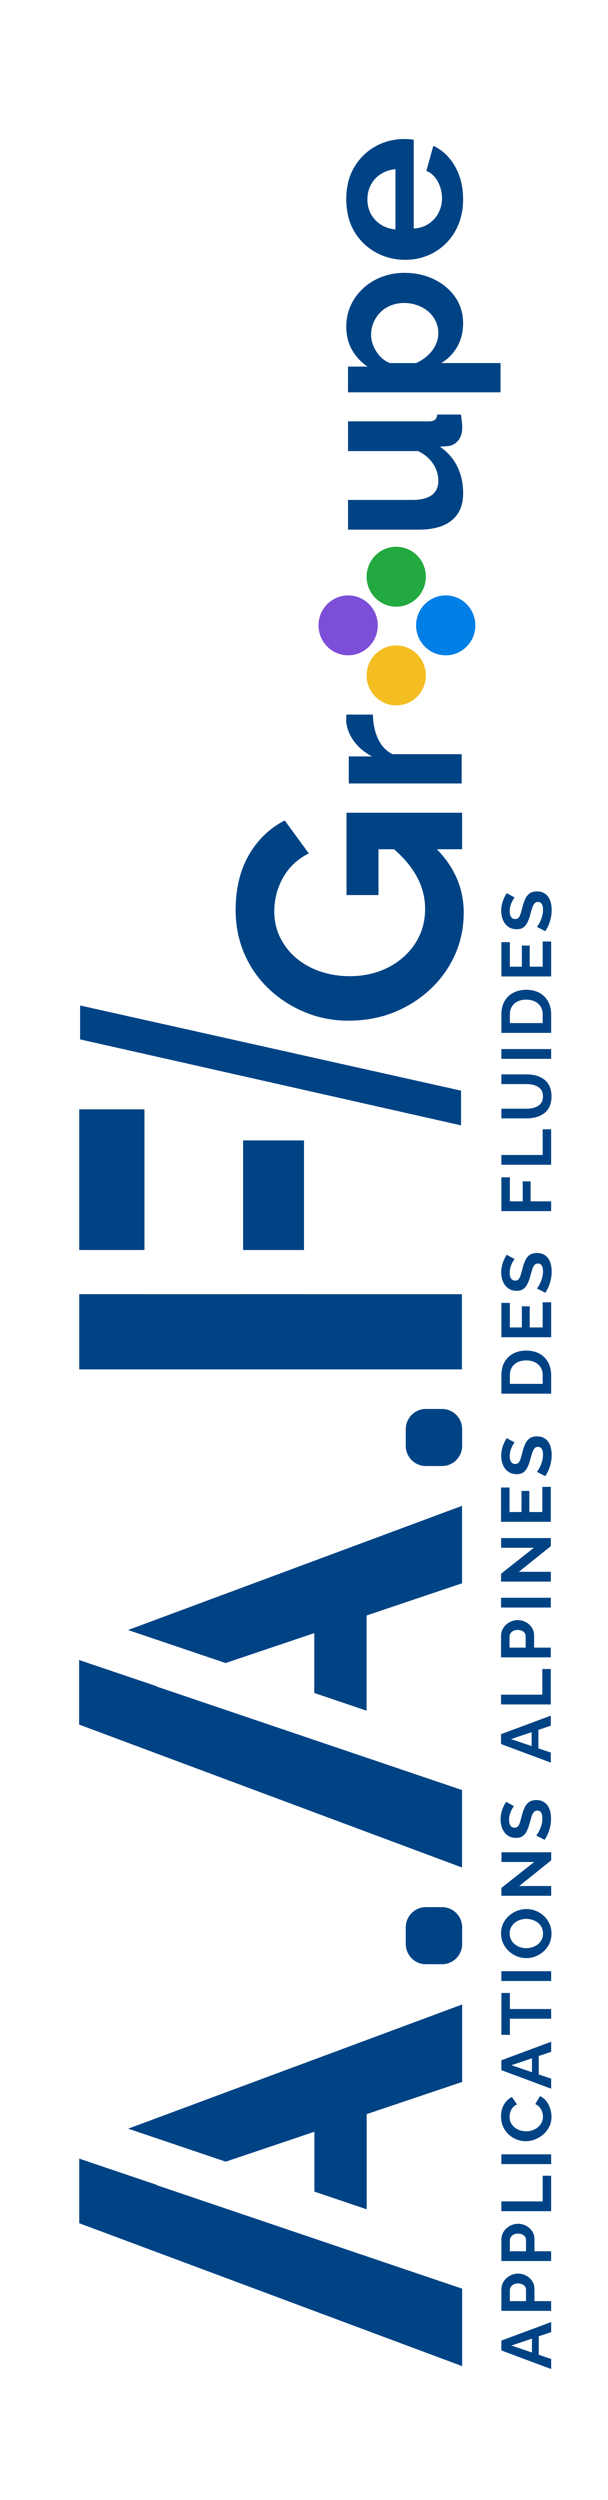
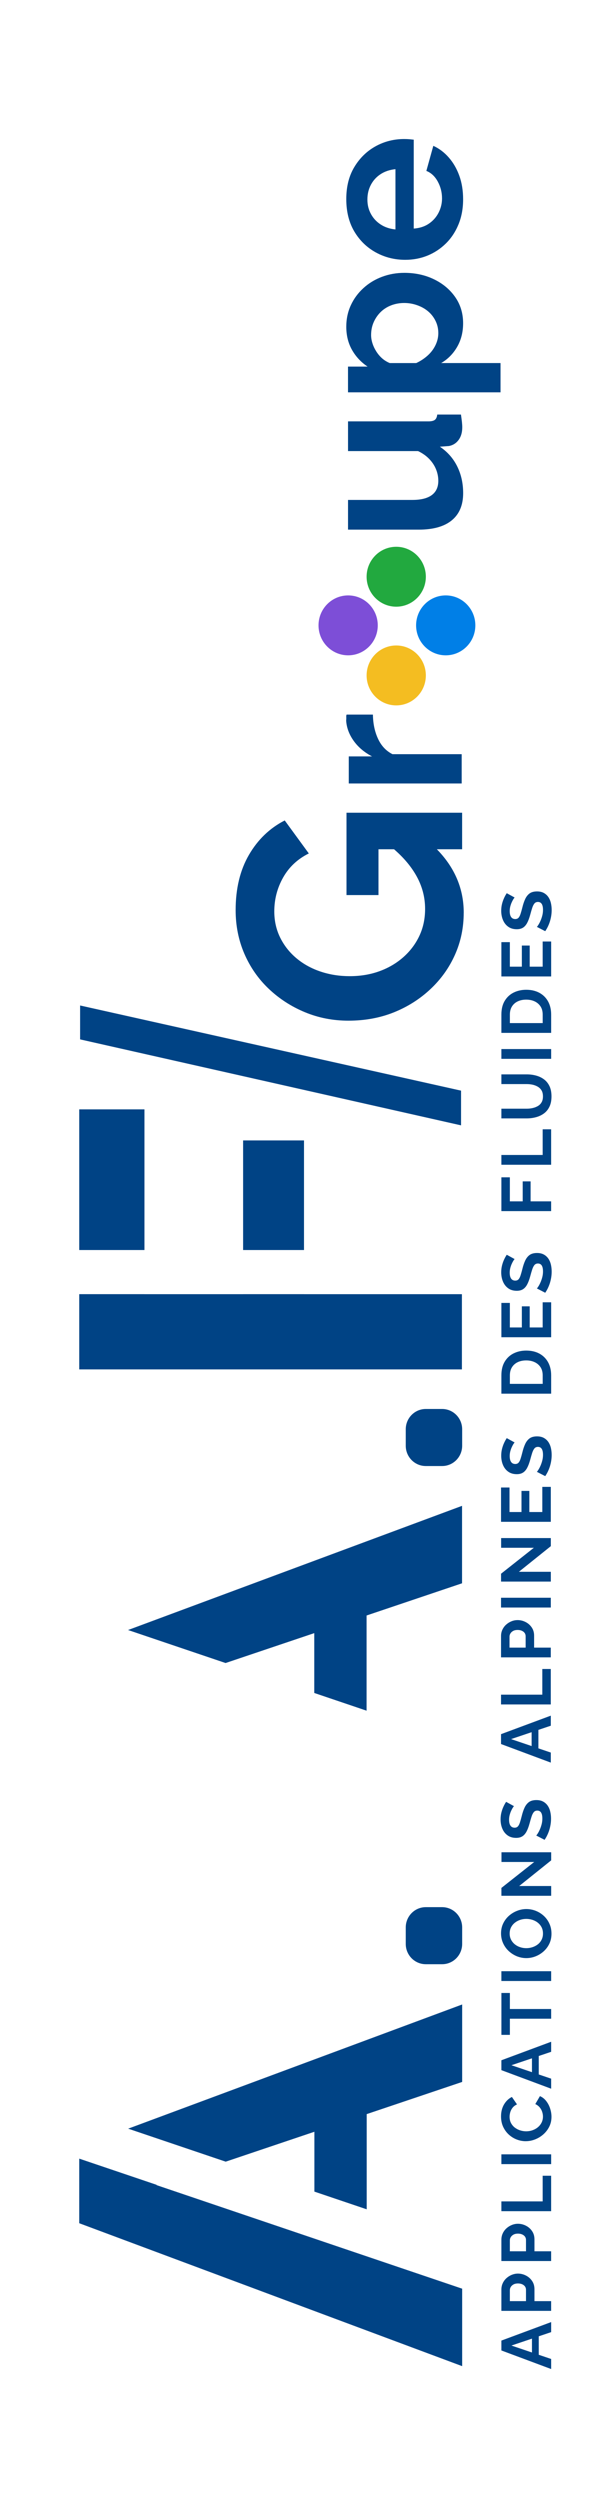
<svg xmlns="http://www.w3.org/2000/svg" width="57" height="234" viewBox="0 0 57 234" fill="none">
  <g clip-path="url(#clip0_4035_2152)">
    <path d="M43.224 102.083L43.223 105.332L7.51 97.285L7.51 94.112L43.224 102.083Z" fill="#004385" />
    <path d="M34.96 66.883C34.974 67.735 35.132 68.49 35.44 69.148C35.745 69.807 36.198 70.288 36.795 70.591L43.283 70.591L43.283 73.332L32.697 73.332L32.697 70.799L34.88 70.799C34.145 70.415 33.568 69.923 33.146 69.326C32.724 68.73 32.493 68.1 32.452 67.441C32.466 67.304 32.468 67.194 32.462 67.111C32.455 67.028 32.466 66.953 32.493 66.885L34.962 66.885L34.96 66.883Z" fill="#004385" />
    <path d="M39.255 49.574L32.628 49.574L32.628 46.793L38.653 46.793C39.46 46.793 40.067 46.643 40.478 46.34C40.887 46.039 41.092 45.591 41.092 45.002C41.092 44.646 41.023 44.291 40.883 43.941C40.743 43.59 40.534 43.269 40.254 42.974C39.974 42.678 39.622 42.428 39.195 42.221L32.628 42.221L32.628 39.44L40.165 39.44C40.447 39.44 40.649 39.392 40.771 39.295C40.892 39.2 40.965 39.035 40.992 38.801L43.215 38.801C43.255 39.077 43.286 39.306 43.306 39.492C43.326 39.677 43.337 39.846 43.337 39.996C43.337 40.477 43.222 40.872 42.993 41.18C42.764 41.489 42.461 41.678 42.085 41.748L41.238 41.81C41.952 42.291 42.494 42.906 42.864 43.653C43.235 44.402 43.421 45.235 43.421 46.155C43.421 47.267 43.068 48.115 42.359 48.699C41.652 49.282 40.618 49.574 39.257 49.574L39.255 49.574Z" fill="#004385" />
    <path d="M43.417 30.253C43.417 31.09 43.228 31.832 42.852 32.478C42.475 33.124 41.977 33.625 41.359 33.981L46.925 33.981L46.925 36.722L32.626 36.722L32.626 34.312L34.46 34.312C33.842 33.901 33.355 33.377 32.998 32.746C32.642 32.115 32.464 31.393 32.464 30.584C32.464 29.857 32.606 29.187 32.888 28.576C33.169 27.964 33.564 27.428 34.067 26.97C34.571 26.509 35.152 26.156 35.812 25.909C36.472 25.661 37.17 25.538 37.91 25.538C38.931 25.538 39.86 25.74 40.694 26.145C41.529 26.551 42.19 27.107 42.681 27.814C43.172 28.521 43.417 29.336 43.417 30.255L43.417 30.253ZM41.092 31.18C41.092 30.769 41.005 30.387 40.832 30.037C40.66 29.686 40.425 29.387 40.133 29.141C39.84 28.893 39.495 28.702 39.102 28.565C38.709 28.427 38.306 28.359 37.892 28.359C37.477 28.359 37.061 28.431 36.681 28.576C36.301 28.721 35.97 28.93 35.69 29.203C35.41 29.479 35.191 29.798 35.031 30.162C34.871 30.525 34.791 30.927 34.791 31.366C34.791 31.613 34.834 31.87 34.92 32.139C35.005 32.407 35.129 32.663 35.287 32.911C35.447 33.159 35.629 33.372 35.834 33.55C36.039 33.728 36.274 33.873 36.539 33.983L39.02 33.983C39.406 33.805 39.758 33.574 40.076 33.293C40.394 33.012 40.643 32.685 40.823 32.315C41.003 31.944 41.092 31.566 41.092 31.182L41.092 31.18Z" fill="#004385" />
    <path d="M43.417 18.656C43.417 19.521 43.272 20.305 42.984 21.004C42.696 21.705 42.299 22.302 41.794 22.796C41.29 23.289 40.714 23.667 40.069 23.928C39.424 24.189 38.731 24.319 37.992 24.319C36.997 24.319 36.079 24.09 35.238 23.629C34.396 23.168 33.724 22.517 33.22 21.672C32.717 20.828 32.464 19.814 32.464 18.634C32.464 17.454 32.717 16.465 33.222 15.628C33.727 14.791 34.391 14.145 35.212 13.691C36.034 13.238 36.93 13.012 37.899 13.012C38.073 13.012 38.239 13.019 38.393 13.032C38.548 13.047 38.679 13.06 38.788 13.073L38.788 21.395C39.346 21.355 39.822 21.198 40.213 20.93C40.605 20.663 40.907 20.319 41.12 19.901C41.332 19.482 41.44 19.04 41.44 18.572C41.44 18.008 41.307 17.483 41.041 16.995C40.776 16.509 40.42 16.175 39.971 15.997L40.623 13.649C41.167 13.897 41.65 14.26 42.072 14.741C42.494 15.222 42.823 15.791 43.061 16.45C43.299 17.109 43.417 17.843 43.417 18.654L43.417 18.656ZM37.074 21.478L37.074 15.833C36.543 15.888 36.079 16.043 35.689 16.296C35.296 16.551 34.991 16.883 34.773 17.294C34.553 17.706 34.444 18.166 34.444 18.675C34.444 19.183 34.553 19.618 34.773 20.024C34.992 20.43 35.298 20.758 35.689 21.013C36.081 21.268 36.543 21.422 37.074 21.476L37.074 21.478Z" fill="#004385" />
    <path d="M38.039 180.404L38.039 181.95C38.039 182.998 38.88 183.848 39.918 183.848L41.449 183.848C42.486 183.848 43.328 182.998 43.328 181.95L43.328 180.404C43.328 179.356 42.486 178.506 41.449 178.506L39.918 178.506C38.88 178.506 38.039 179.356 38.039 180.404Z" fill="#004385" />
    <path d="M38.039 133.776L38.039 135.321C38.039 136.37 38.88 137.219 39.918 137.219L41.449 137.219C42.486 137.219 43.328 136.37 43.328 135.321L43.328 133.776C43.328 132.728 42.486 131.878 41.449 131.878L39.918 131.878C38.88 131.878 38.039 132.728 38.039 133.776Z" fill="#004385" />
    <path d="M7.429 103.835L7.429 117.001L13.543 117.001L13.543 103.835L7.429 103.835Z" fill="#004385" />
    <path d="M22.791 121.131L22.791 121.133L13.543 121.133L13.543 121.131L7.429 121.131L7.429 128.174L43.304 128.174L43.304 121.133L28.5 121.133L28.5 121.131L22.791 121.131Z" fill="#004385" />
    <path d="M22.791 106.742L22.791 117.001L28.5 117.001L28.5 106.742L22.791 106.742Z" fill="#004385" />
    <path d="M43.473 85.428C43.473 86.828 43.201 88.137 42.657 89.356C42.114 90.576 41.347 91.65 40.356 92.579C39.366 93.508 38.222 94.233 36.926 94.754C35.63 95.274 34.209 95.534 32.664 95.534C31.219 95.534 29.858 95.27 28.58 94.74C27.302 94.209 26.175 93.48 25.194 92.55C24.214 91.621 23.453 90.525 22.907 89.266C22.364 88.007 22.091 86.647 22.091 85.187C22.091 83.168 22.507 81.443 23.338 80.015C24.169 78.585 25.288 77.511 26.693 76.792L28.951 79.881C27.902 80.4 27.1 81.151 26.546 82.129C25.992 83.109 25.715 84.169 25.715 85.308C25.715 86.208 25.904 87.032 26.279 87.783C26.655 88.532 27.169 89.178 27.824 89.718C28.476 90.257 29.231 90.666 30.081 90.947C30.932 91.228 31.834 91.368 32.784 91.368C33.795 91.368 34.725 91.213 35.576 90.903C36.427 90.593 37.175 90.154 37.819 89.584C38.462 89.014 38.962 88.35 39.318 87.59C39.675 86.83 39.853 85.991 39.853 85.072C39.853 83.972 39.577 82.933 39.022 81.953C38.468 80.973 37.655 80.053 36.587 79.194L40.654 79.194C42.535 80.975 43.475 83.053 43.475 85.431L43.473 85.428ZM35.483 79.49L35.483 83.778L32.484 83.778L32.484 76.07L43.324 76.07L43.324 79.49L35.485 79.49L35.483 79.49Z" fill="#004385" />
    <path d="M14.701 204.503L7.429 202.045L7.429 208.091L43.328 221.469L43.328 214.218L14.659 204.518L14.701 204.503Z" fill="#004385" />
    <path d="M12.016 199.24L21.159 202.33L29.474 199.53L29.474 205.132L34.378 206.788L34.378 197.878L43.328 194.866L43.328 187.616L12.016 199.24Z" fill="#004385" />
-     <path d="M14.69 157.831L7.418 155.375L7.418 161.419L43.317 174.798L43.317 167.546L14.648 157.845L14.69 157.831Z" fill="#004385" />
    <path d="M12.005 152.568L21.148 155.657L29.463 152.858L29.463 158.46L34.367 160.118L34.367 151.208L43.317 148.194L43.317 140.944L12.005 152.568Z" fill="#004385" />
    <path d="M35.416 58.533C35.416 56.985 34.172 55.729 32.639 55.729C31.105 55.729 29.861 56.985 29.861 58.533C29.861 60.083 31.105 61.338 32.639 61.338C34.172 61.338 35.416 60.083 35.416 58.533Z" fill="#7D4ED7" />
    <path d="M44.564 58.533C44.564 56.985 43.321 55.729 41.787 55.729C40.253 55.729 39.009 56.985 39.009 58.533C39.009 60.083 40.253 61.338 41.787 61.338C43.321 61.338 44.564 60.083 44.564 58.533Z" fill="#007FE7" />
    <path d="M39.924 63.22C39.924 61.671 38.68 60.415 37.146 60.415C35.612 60.415 34.369 61.671 34.369 63.22C34.369 64.769 35.612 66.024 37.146 66.024C38.68 66.024 39.924 64.769 39.924 63.22Z" fill="#F4BD21" />
    <path d="M39.924 53.981C39.924 52.432 38.68 51.177 37.146 51.177C35.612 51.177 34.369 52.432 34.369 53.981C34.369 55.53 35.612 56.786 37.146 56.786C38.68 56.786 39.924 55.53 39.924 53.981Z" fill="#22A93F" />
    <path d="M47.005 220.004L47.005 219.075L51.671 217.343L51.671 218.284L50.508 218.675L50.508 220.404L51.671 220.797L51.671 221.739L47.005 220L47.005 220.004ZM49.871 218.892L47.947 219.54L49.871 220.191L49.871 218.892Z" fill="#004385" />
    <path d="M51.671 216.294L47.005 216.294L47.005 214.297C47.005 214.081 47.049 213.881 47.136 213.697C47.223 213.514 47.341 213.356 47.49 213.224C47.639 213.091 47.807 212.989 47.99 212.915C48.174 212.842 48.363 212.805 48.555 212.805C48.813 212.805 49.062 212.864 49.301 212.985C49.539 213.104 49.733 213.273 49.882 213.493C50.031 213.712 50.106 213.969 50.106 214.261L50.106 215.382L51.669 215.382L51.669 216.298L51.671 216.294ZM49.312 215.378L49.312 214.318C49.312 214.202 49.281 214.101 49.219 214.013C49.157 213.925 49.068 213.855 48.953 213.804C48.837 213.752 48.705 213.728 48.555 213.728C48.394 213.728 48.255 213.758 48.145 213.818C48.034 213.879 47.948 213.956 47.888 214.051C47.828 214.147 47.799 214.25 47.799 214.36L47.799 215.382L49.31 215.382L49.312 215.378Z" fill="#004385" />
    <path d="M51.671 211.63L47.005 211.63L47.005 209.633C47.005 209.417 47.049 209.217 47.136 209.033C47.223 208.85 47.341 208.692 47.49 208.56C47.639 208.427 47.807 208.325 47.99 208.251C48.174 208.178 48.363 208.141 48.555 208.141C48.813 208.141 49.062 208.2 49.301 208.321C49.539 208.44 49.733 208.609 49.882 208.829C50.031 209.048 50.106 209.305 50.106 209.597L50.106 210.718L51.669 210.718L51.669 211.634L51.671 211.63ZM49.312 210.714L49.312 209.653C49.312 209.538 49.281 209.437 49.219 209.349C49.157 209.261 49.068 209.191 48.953 209.14C48.837 209.088 48.705 209.064 48.555 209.064C48.394 209.064 48.255 209.094 48.145 209.154C48.034 209.215 47.948 209.292 47.888 209.387C47.828 209.483 47.799 209.586 47.799 209.696L47.799 210.718L49.31 210.718L49.312 210.714Z" fill="#004385" />
    <path d="M51.671 206.964L47.005 206.964L47.005 206.048L50.875 206.048L50.875 203.646L51.669 203.646L51.669 206.964L51.671 206.964Z" fill="#004385" />
    <path d="M51.671 202.559L47.005 202.559L47.005 201.643L51.671 201.643L51.671 202.559Z" fill="#004385" />
    <path d="M49.299 200.415C49.01 200.415 48.728 200.364 48.454 200.259C48.179 200.155 47.932 200.002 47.708 199.802C47.485 199.6 47.307 199.356 47.172 199.07C47.039 198.782 46.972 198.457 46.972 198.095C46.972 197.662 47.067 197.287 47.254 196.97C47.443 196.654 47.688 196.421 47.99 196.271L48.47 196.968C48.295 197.047 48.157 197.152 48.056 197.28C47.954 197.409 47.883 197.546 47.839 197.695C47.796 197.844 47.774 197.985 47.774 198.123C47.774 198.352 47.819 198.552 47.912 198.723C48.005 198.893 48.125 199.035 48.274 199.147C48.423 199.259 48.59 199.345 48.773 199.402C48.957 199.459 49.144 199.488 49.331 199.488C49.533 199.488 49.73 199.455 49.92 199.389C50.111 199.323 50.28 199.229 50.426 199.106C50.573 198.985 50.689 198.838 50.775 198.668C50.86 198.497 50.902 198.31 50.902 198.106C50.902 197.965 50.878 197.818 50.829 197.669C50.782 197.519 50.704 197.379 50.598 197.251C50.493 197.122 50.355 197.018 50.184 196.939L50.618 196.195C50.851 196.293 51.047 196.447 51.209 196.656C51.371 196.867 51.495 197.1 51.576 197.359C51.66 197.618 51.702 197.875 51.702 198.132C51.702 198.468 51.633 198.774 51.495 199.051C51.356 199.329 51.173 199.567 50.942 199.771C50.711 199.975 50.453 200.132 50.166 200.244C49.879 200.358 49.588 200.413 49.295 200.413L49.299 200.415Z" fill="#004385" />
    <path d="M47.005 193.767L47.005 192.838L51.671 191.105L51.671 192.047L50.508 192.438L50.508 194.167L51.671 194.56L51.671 195.501L47.005 193.763L47.005 193.767ZM49.871 192.655L47.947 193.302L49.871 193.954L49.871 192.655Z" fill="#004385" />
    <path d="M47.801 186.54L47.801 188.04L51.671 188.04L51.671 188.949L47.801 188.949L47.801 190.461L47.007 190.461L47.007 186.539L47.801 186.539L47.801 186.54Z" fill="#004385" />
    <path d="M51.671 185.419L47.005 185.419L47.005 184.503L51.671 184.503L51.671 185.419Z" fill="#004385" />
    <path d="M51.703 180.98C51.703 181.326 51.638 181.638 51.507 181.917C51.376 182.196 51.198 182.436 50.971 182.64C50.744 182.844 50.491 183 50.209 183.112C49.926 183.222 49.637 183.277 49.339 183.277C49.041 183.277 48.732 183.218 48.448 183.101C48.166 182.983 47.914 182.822 47.692 182.616C47.47 182.41 47.296 182.166 47.167 181.884C47.038 181.601 46.972 181.293 46.972 180.96C46.972 180.628 47.039 180.309 47.176 180.028C47.312 179.747 47.494 179.507 47.721 179.308C47.948 179.11 48.203 178.956 48.483 178.848C48.763 178.739 49.052 178.684 49.35 178.684C49.648 178.684 49.951 178.741 50.233 178.853C50.515 178.965 50.767 179.125 50.989 179.33C51.211 179.536 51.385 179.78 51.511 180.061C51.638 180.342 51.702 180.648 51.702 180.98L51.703 180.98ZM49.339 182.346C49.541 182.346 49.735 182.315 49.924 182.252C50.113 182.19 50.28 182.1 50.428 181.985C50.575 181.867 50.691 181.724 50.776 181.553C50.862 181.382 50.904 181.19 50.904 180.973C50.904 180.757 50.858 180.551 50.769 180.382C50.68 180.213 50.56 180.072 50.411 179.954C50.262 179.837 50.093 179.751 49.906 179.692C49.717 179.635 49.53 179.606 49.341 179.606C49.139 179.606 48.946 179.637 48.759 179.699C48.574 179.762 48.406 179.852 48.259 179.971C48.112 180.09 47.996 180.233 47.91 180.402C47.825 180.569 47.781 180.762 47.781 180.979C47.781 181.195 47.827 181.39 47.916 181.559C48.005 181.729 48.125 181.873 48.27 181.99C48.417 182.107 48.583 182.196 48.77 182.256C48.955 182.317 49.146 182.346 49.339 182.346Z" fill="#004385" />
    <path d="M48.675 176.528L51.673 176.528L51.673 177.443L47.007 177.443L47.007 176.707L50.082 174.279L47.014 174.279L47.014 173.37L51.673 173.37L51.673 174.127L48.675 176.529L48.675 176.528Z" fill="#004385" />
    <path d="M46.972 163.244L46.972 162.315L51.638 160.582L51.638 161.524L50.475 161.915L50.475 163.644L51.638 164.037L51.638 164.978L46.972 163.24L46.972 163.244ZM49.839 162.13L47.914 162.777L49.839 163.429L49.839 162.13Z" fill="#004385" />
    <path d="M51.638 159.534L46.972 159.534L46.972 158.618L50.842 158.618L50.842 156.215L51.636 156.215L51.636 159.534L51.638 159.534Z" fill="#004385" />
    <path d="M51.638 155.127L46.972 155.127L46.972 153.13C46.972 152.913 47.016 152.713 47.103 152.53C47.19 152.346 47.309 152.188 47.458 152.056C47.607 151.924 47.774 151.821 47.957 151.748C48.141 151.674 48.33 151.638 48.523 151.638C48.781 151.638 49.03 151.696 49.268 151.817C49.506 151.937 49.7 152.106 49.85 152.326C49.999 152.544 50.073 152.801 50.073 153.093L50.073 154.215L51.636 154.215L51.636 155.131L51.638 155.127ZM49.279 154.211L49.279 153.15C49.279 153.034 49.248 152.933 49.186 152.845C49.124 152.757 49.035 152.688 48.921 152.636C48.804 152.585 48.672 152.561 48.523 152.561C48.361 152.561 48.223 152.59 48.112 152.651C48.001 152.711 47.916 152.788 47.856 152.884C47.796 152.979 47.767 153.082 47.767 153.192L47.767 154.215L49.277 154.215L49.279 154.211Z" fill="#004385" />
    <path d="M51.638 150.463L46.972 150.463L46.972 149.547L51.638 149.547L51.638 150.463Z" fill="#004385" />
    <path d="M48.643 147.118L51.64 147.118L51.64 148.034L46.974 148.034L46.974 147.298L50.049 144.87L46.981 144.87L46.981 143.961L51.64 143.961L51.64 144.718L48.643 147.12L48.643 147.118Z" fill="#004385" />
    <path d="M50.844 139.169L51.638 139.169L51.638 142.44L46.972 142.44L46.972 139.228L47.767 139.228L47.767 141.524L48.89 141.524L48.89 139.547L49.626 139.547L49.626 141.524L50.842 141.524L50.842 139.169L50.844 139.169Z" fill="#004385" />
    <path d="M48.245 84.004C48.214 84.035 48.174 84.092 48.123 84.172C48.072 84.255 48.021 84.354 47.968 84.472C47.916 84.589 47.872 84.716 47.837 84.853C47.803 84.991 47.785 85.13 47.785 85.272C47.785 85.52 47.83 85.707 47.919 85.834C48.008 85.96 48.137 86.023 48.308 86.023C48.435 86.023 48.535 85.982 48.61 85.903C48.684 85.824 48.746 85.705 48.799 85.545C48.852 85.386 48.908 85.187 48.968 84.949C49.042 84.639 49.133 84.371 49.239 84.143C49.346 83.915 49.486 83.741 49.657 83.618C49.83 83.497 50.059 83.436 50.348 83.436C50.591 83.436 50.8 83.482 50.975 83.576C51.149 83.669 51.291 83.796 51.404 83.958C51.514 84.119 51.596 84.305 51.645 84.516C51.696 84.727 51.72 84.949 51.72 85.182C51.72 85.415 51.696 85.652 51.647 85.885C51.6 86.12 51.531 86.344 51.44 86.559C51.351 86.773 51.242 86.973 51.115 87.159L50.333 86.755C50.373 86.715 50.424 86.645 50.487 86.542C50.551 86.441 50.615 86.316 50.678 86.171C50.742 86.024 50.795 85.867 50.84 85.694C50.884 85.522 50.906 85.347 50.906 85.169C50.906 84.918 50.866 84.729 50.786 84.606C50.706 84.483 50.587 84.42 50.431 84.42C50.291 84.42 50.182 84.47 50.1 84.569C50.02 84.668 49.95 84.809 49.891 84.991C49.833 85.173 49.77 85.388 49.704 85.635C49.62 85.936 49.528 86.186 49.422 86.382C49.317 86.579 49.188 86.728 49.033 86.827C48.879 86.926 48.683 86.975 48.448 86.975C48.13 86.975 47.863 86.898 47.647 86.742C47.43 86.588 47.267 86.379 47.156 86.118C47.045 85.857 46.989 85.567 46.989 85.248C46.989 85.028 47.012 84.819 47.061 84.62C47.11 84.424 47.172 84.239 47.252 84.066C47.33 83.893 47.416 83.739 47.508 83.602L48.245 84.005L48.245 84.004Z" fill="#004385" />
    <path d="M48.245 135.009C48.214 135.041 48.174 135.097 48.123 135.178C48.072 135.261 48.021 135.36 47.968 135.477C47.916 135.595 47.872 135.722 47.837 135.859C47.803 135.997 47.785 136.136 47.785 136.278C47.785 136.526 47.83 136.713 47.919 136.839C48.008 136.966 48.137 137.028 48.308 137.028C48.435 137.028 48.535 136.988 48.61 136.909C48.684 136.83 48.746 136.711 48.799 136.551C48.852 136.392 48.908 136.193 48.968 135.955C49.042 135.644 49.133 135.376 49.239 135.149C49.346 134.921 49.486 134.747 49.657 134.624C49.83 134.503 50.059 134.442 50.348 134.442C50.591 134.442 50.8 134.488 50.975 134.582C51.149 134.675 51.291 134.802 51.404 134.963C51.514 135.125 51.596 135.31 51.645 135.521C51.696 135.733 51.72 135.955 51.72 136.188C51.72 136.421 51.696 136.658 51.647 136.891C51.6 137.126 51.531 137.35 51.44 137.564C51.351 137.779 51.242 137.979 51.115 138.165L50.333 137.761C50.373 137.72 50.424 137.651 50.487 137.548C50.551 137.447 50.615 137.322 50.678 137.177C50.742 137.03 50.795 136.872 50.84 136.7C50.884 136.527 50.906 136.353 50.906 136.175C50.906 135.923 50.866 135.734 50.786 135.611C50.706 135.488 50.587 135.426 50.431 135.426C50.291 135.426 50.182 135.476 50.1 135.575C50.02 135.674 49.95 135.815 49.891 135.997C49.833 136.179 49.77 136.393 49.704 136.641C49.62 136.942 49.528 137.192 49.422 137.388C49.317 137.585 49.188 137.733 49.033 137.832C48.879 137.932 48.683 137.981 48.448 137.981C48.13 137.981 47.863 137.904 47.647 137.748C47.43 137.594 47.267 137.385 47.156 137.124C47.045 136.863 46.989 136.573 46.989 136.254C46.989 136.034 47.012 135.824 47.061 135.626C47.11 135.43 47.172 135.244 47.252 135.072C47.33 134.899 47.416 134.745 47.508 134.607L48.245 135.011L48.245 135.009Z" fill="#004385" />
    <path d="M48.245 117.845C48.214 117.877 48.174 117.933 48.123 118.014C48.072 118.097 48.021 118.196 47.968 118.313C47.916 118.431 47.872 118.558 47.837 118.695C47.803 118.833 47.785 118.972 47.785 119.114C47.785 119.361 47.83 119.549 47.919 119.675C48.008 119.802 48.137 119.864 48.308 119.864C48.435 119.864 48.535 119.824 48.61 119.745C48.684 119.666 48.746 119.547 48.799 119.387C48.852 119.227 48.908 119.029 48.968 118.791C49.042 118.48 49.133 118.212 49.239 117.985C49.346 117.757 49.486 117.583 49.657 117.46C49.83 117.339 50.059 117.278 50.348 117.278C50.591 117.278 50.8 117.324 50.975 117.418C51.149 117.511 51.291 117.638 51.404 117.799C51.514 117.961 51.596 118.146 51.645 118.357C51.696 118.569 51.72 118.791 51.72 119.024C51.72 119.257 51.696 119.494 51.647 119.727C51.6 119.962 51.531 120.186 51.44 120.4C51.351 120.615 51.242 120.815 51.115 121.001L50.333 120.597C50.373 120.556 50.424 120.487 50.487 120.384C50.551 120.283 50.615 120.158 50.678 120.013C50.742 119.866 50.795 119.708 50.84 119.536C50.884 119.363 50.906 119.189 50.906 119.011C50.906 118.759 50.866 118.57 50.786 118.447C50.706 118.324 50.587 118.262 50.431 118.262C50.291 118.262 50.182 118.312 50.1 118.411C50.02 118.51 49.95 118.651 49.891 118.833C49.833 119.015 49.77 119.229 49.704 119.477C49.62 119.778 49.528 120.028 49.422 120.224C49.317 120.421 49.188 120.569 49.033 120.668C48.879 120.767 48.683 120.817 48.448 120.817C48.13 120.817 47.863 120.74 47.647 120.584C47.43 120.43 47.267 120.221 47.156 119.96C47.045 119.699 46.989 119.409 46.989 119.09C46.989 118.87 47.012 118.66 47.061 118.462C47.11 118.266 47.172 118.08 47.252 117.908C47.33 117.735 47.416 117.581 47.508 117.443L48.245 117.847L48.245 117.845Z" fill="#004385" />
    <path d="M48.185 169.051C48.154 169.083 48.114 169.139 48.063 169.22C48.012 169.303 47.961 169.402 47.908 169.519C47.856 169.637 47.812 169.764 47.778 169.901C47.743 170.039 47.725 170.178 47.725 170.32C47.725 170.568 47.77 170.755 47.859 170.881C47.948 171.008 48.077 171.07 48.248 171.07C48.376 171.07 48.475 171.03 48.55 170.951C48.624 170.872 48.686 170.753 48.739 170.593C48.792 170.434 48.848 170.235 48.908 169.997C48.983 169.686 49.073 169.418 49.179 169.191C49.286 168.963 49.426 168.789 49.597 168.666C49.77 168.545 49.999 168.484 50.288 168.484C50.531 168.484 50.74 168.53 50.915 168.624C51.089 168.717 51.231 168.844 51.344 169.005C51.455 169.167 51.536 169.352 51.585 169.563C51.636 169.775 51.66 169.997 51.66 170.23C51.66 170.463 51.636 170.7 51.587 170.933C51.54 171.168 51.471 171.392 51.38 171.606C51.291 171.821 51.182 172.021 51.055 172.207L50.273 171.803C50.313 171.762 50.364 171.693 50.428 171.59C50.491 171.489 50.555 171.364 50.618 171.219C50.682 171.072 50.735 170.914 50.78 170.742C50.824 170.569 50.846 170.395 50.846 170.217C50.846 169.965 50.806 169.776 50.726 169.653C50.646 169.53 50.528 169.468 50.371 169.468C50.231 169.468 50.122 169.518 50.04 169.617C49.96 169.716 49.889 169.857 49.831 170.039C49.773 170.221 49.71 170.435 49.644 170.683C49.56 170.984 49.468 171.234 49.362 171.43C49.257 171.627 49.128 171.775 48.974 171.874C48.819 171.974 48.623 172.023 48.388 172.023C48.07 172.023 47.803 171.946 47.587 171.79C47.37 171.636 47.207 171.427 47.096 171.166C46.985 170.905 46.929 170.615 46.929 170.296C46.929 170.076 46.952 169.866 47.001 169.668C47.05 169.472 47.112 169.286 47.192 169.114C47.27 168.941 47.356 168.787 47.449 168.649L48.185 169.053L48.185 169.051Z" fill="#004385" />
    <path d="M51.671 130.446L47.005 130.446L47.005 128.734C47.005 128.22 47.109 127.792 47.318 127.447C47.527 127.102 47.807 126.843 48.159 126.671C48.512 126.498 48.903 126.412 49.331 126.412C49.804 126.412 50.217 126.507 50.568 126.696C50.918 126.887 51.189 127.155 51.382 127.502C51.575 127.849 51.671 128.26 51.671 128.734L51.671 130.446ZM49.331 127.333C49.03 127.333 48.763 127.388 48.534 127.498C48.303 127.609 48.125 127.768 47.996 127.976C47.867 128.183 47.801 128.436 47.801 128.732L47.801 129.529L50.877 129.529L50.877 128.732C50.877 128.427 50.809 128.172 50.673 127.966C50.537 127.761 50.353 127.603 50.12 127.495C49.888 127.386 49.626 127.333 49.331 127.333Z" fill="#004385" />
    <path d="M50.877 121.893L51.671 121.893L51.671 125.164L47.005 125.164L47.005 121.951L47.799 121.951L47.799 124.248L48.923 124.248L48.923 122.271L49.659 122.271L49.659 124.248L50.875 124.248L50.875 121.893L50.877 121.893Z" fill="#004385" />
    <path d="M51.671 113.359L47.005 113.359L47.005 110.195L47.799 110.195L47.799 112.445L49.003 112.445L49.003 110.575L49.744 110.575L49.744 112.445L51.669 112.445L51.669 113.361L51.671 113.359Z" fill="#004385" />
    <path d="M51.671 109.02L47.005 109.02L47.005 108.104L50.875 108.104L50.875 105.701L51.669 105.701L51.669 109.02L51.671 109.02Z" fill="#004385" />
    <path d="M51.703 102.623C51.703 102.994 51.642 103.311 51.516 103.576C51.391 103.838 51.22 104.051 51 104.213C50.782 104.374 50.533 104.492 50.255 104.567C49.977 104.642 49.686 104.681 49.384 104.681L47.005 104.681L47.005 103.772L49.384 103.772C49.577 103.772 49.764 103.752 49.946 103.71C50.128 103.668 50.291 103.603 50.435 103.517C50.58 103.431 50.693 103.315 50.776 103.168C50.86 103.021 50.902 102.842 50.902 102.625C50.902 102.408 50.86 102.214 50.775 102.071C50.689 101.927 50.575 101.81 50.429 101.722C50.284 101.634 50.122 101.57 49.94 101.529C49.759 101.489 49.573 101.469 49.384 101.469L47.005 101.469L47.005 100.56L49.384 100.56C49.7 100.56 49.999 100.6 50.28 100.679C50.564 100.758 50.811 100.881 51.024 101.045C51.236 101.208 51.402 101.421 51.524 101.682C51.644 101.942 51.703 102.256 51.703 102.623Z" fill="#004385" />
    <path d="M51.671 99.106L47.005 99.106L47.005 98.19L51.671 98.19L51.671 99.106Z" fill="#004385" />
    <path d="M51.671 96.676L47.005 96.676L47.005 94.963C47.005 94.45 47.109 94.022 47.318 93.677C47.527 93.332 47.807 93.073 48.159 92.9C48.512 92.728 48.903 92.641 49.331 92.641C49.804 92.641 50.217 92.737 50.568 92.926C50.918 93.117 51.189 93.385 51.382 93.732C51.575 94.079 51.671 94.49 51.671 94.963L51.671 96.676ZM49.331 93.565C49.03 93.565 48.763 93.62 48.534 93.73C48.303 93.84 48.125 94 47.996 94.207C47.867 94.415 47.801 94.668 47.801 94.963L47.801 95.76L50.877 95.76L50.877 94.963C50.877 94.659 50.809 94.404 50.673 94.198C50.537 93.993 50.353 93.835 50.12 93.726C49.888 93.618 49.626 93.565 49.331 93.565Z" fill="#004385" />
    <path d="M50.877 88.124L51.671 88.124L51.671 91.395L47.005 91.395L47.005 88.183L47.799 88.183L47.799 90.479L48.923 90.479L48.923 88.502L49.659 88.502L49.659 90.479L50.875 90.479L50.875 88.124L50.877 88.124Z" fill="#004385" />
  </g>
  <defs>
    <clipPath id="clip0_4035_2152">
      <rect width="234" height="57" fill="white" transform="translate(0 234) rotate(-90)" />
    </clipPath>
  </defs>
</svg>